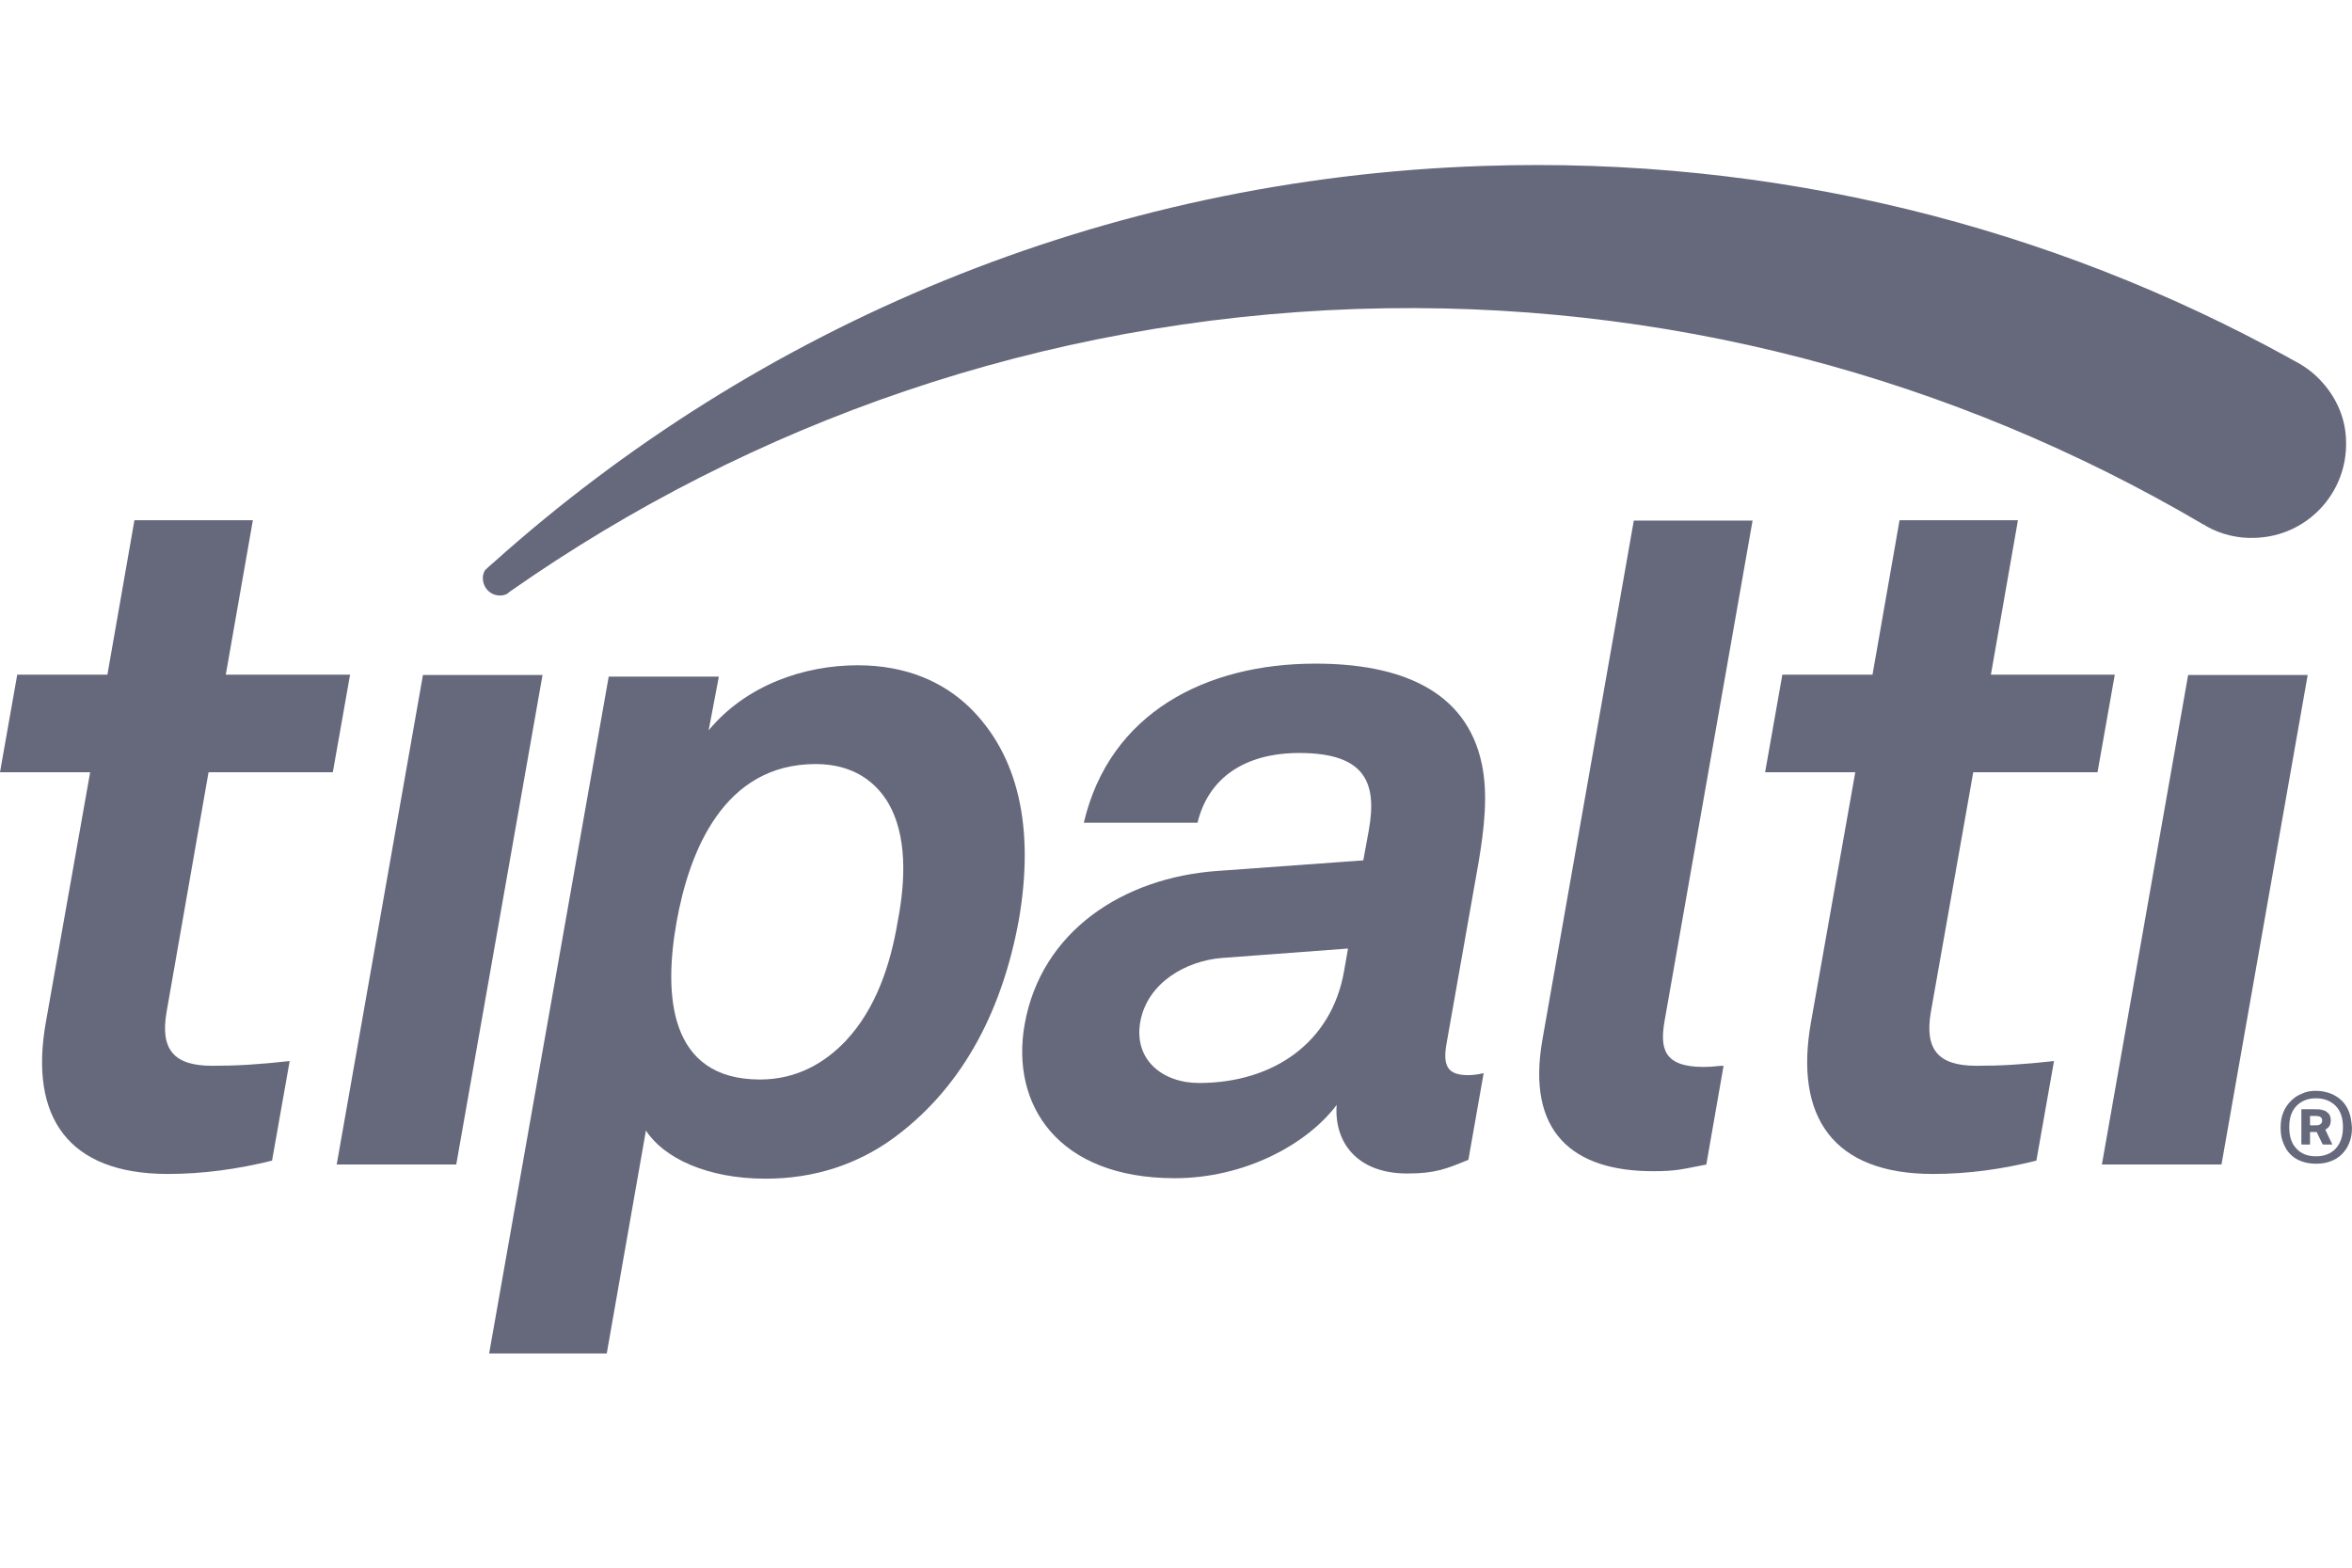
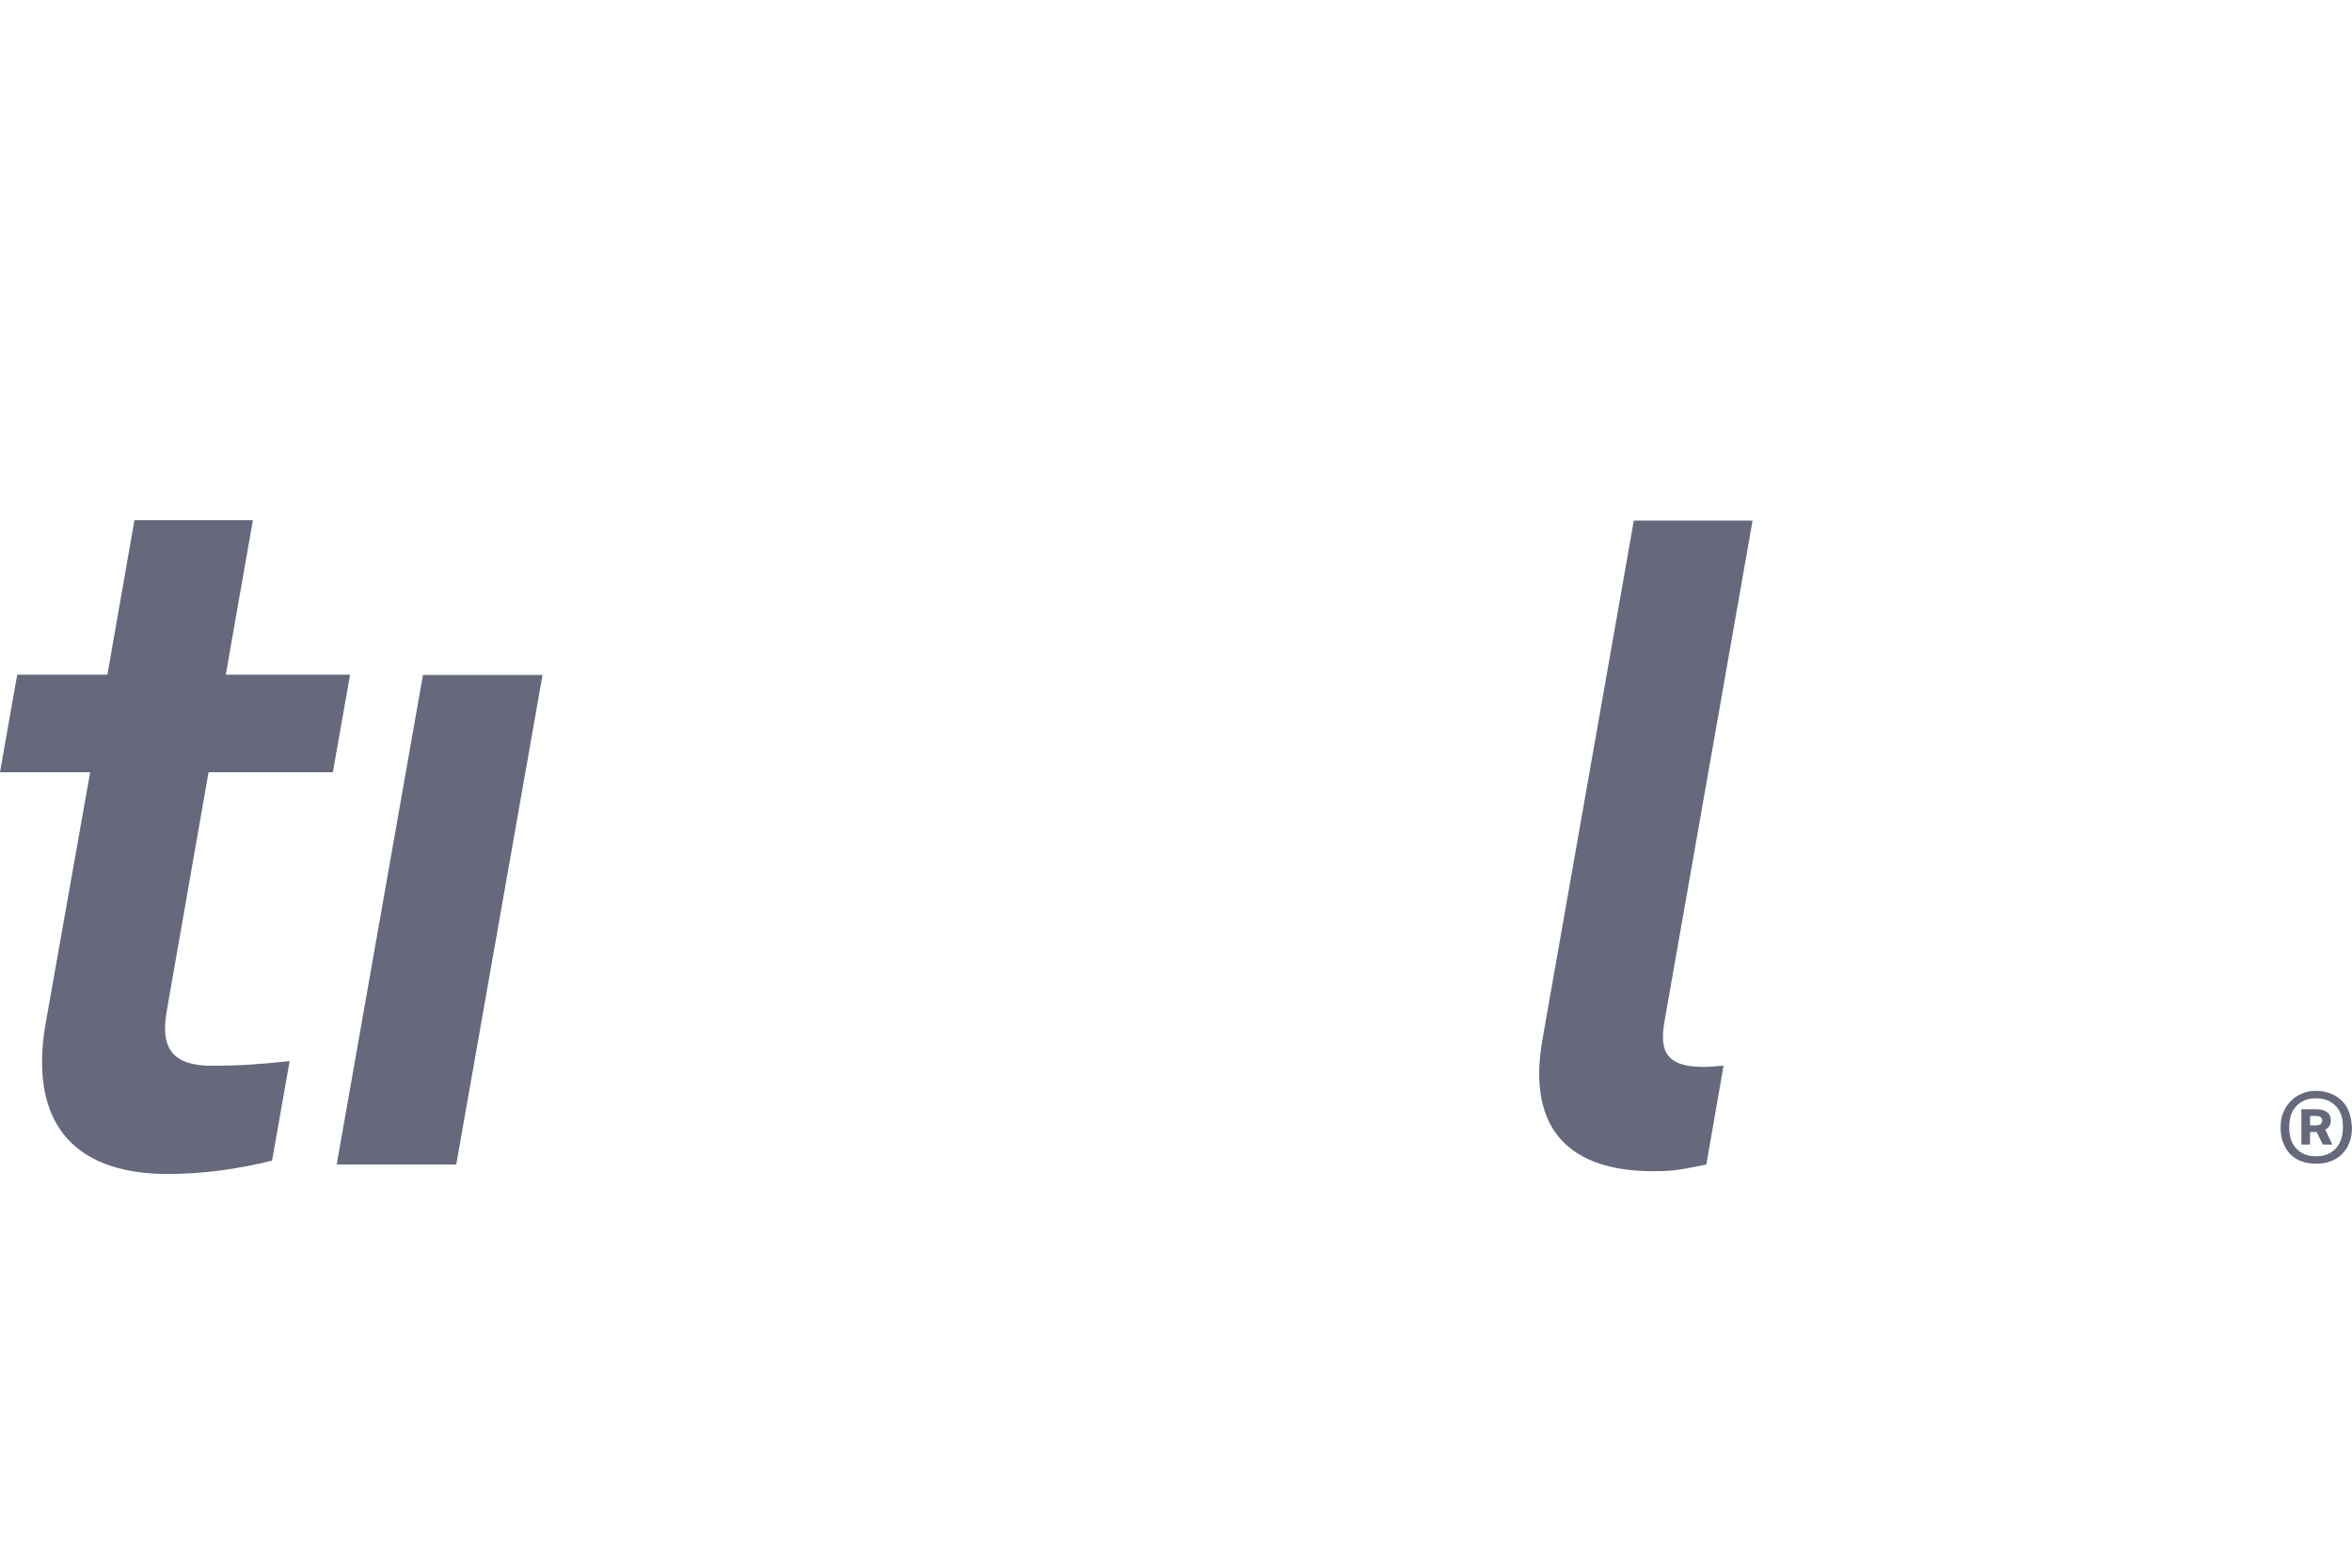
<svg xmlns="http://www.w3.org/2000/svg" width="57" height="38" viewBox="0 0 57 38" fill="none">
  <g clip-path="url(#clip0_12887_24522)">
    <path d="M4.066 28.456C1.653 28.456 0.703 27.079 1.111 24.78L2.185 18.719H0L0.418 16.353H2.603L3.258 12.61H6.128L5.472 16.353H8.484L8.066 18.719H5.054L4.038 24.523C3.876 25.445 4.218 25.834 5.14 25.834C5.738 25.834 6.223 25.806 7.02 25.72L6.593 28.133C5.748 28.342 4.912 28.456 4.066 28.456Z" fill="#66687C" />
    <path d="M8.16 28.227L10.25 16.362H13.148L11.057 28.227H8.16Z" fill="#66687C" />
-     <path d="M46.843 28.456C44.43 28.456 43.48 27.079 43.888 24.78L44.962 18.719H42.777L43.195 16.353H45.38L46.035 12.61H48.904L48.249 16.353H51.251L50.833 18.719H47.821L46.795 24.523C46.634 25.445 46.976 25.834 47.897 25.834C48.496 25.834 48.98 25.806 49.778 25.72L49.351 28.133C48.515 28.342 47.698 28.456 46.843 28.456Z" fill="#66687C" />
-     <path d="M50.939 28.227L53.029 16.362H55.926L53.837 28.227H50.939Z" fill="#66687C" />
-     <path d="M21.525 19.46C21.212 18.938 20.661 18.52 19.768 18.52C17.535 18.52 16.7 20.639 16.395 22.358C16.091 24.068 16.177 26.167 18.419 26.167C19.312 26.167 19.996 25.759 20.499 25.227C21.231 24.448 21.582 23.374 21.753 22.349C21.953 21.332 21.981 20.239 21.525 19.46ZM21.62 27.611C20.784 28.21 19.758 28.571 18.552 28.571C17.136 28.571 16.082 28.067 15.654 27.403L14.704 32.808H11.854L14.752 16.401H17.421L17.174 17.703C18.077 16.61 19.483 16.126 20.784 16.126C21.972 16.126 22.855 16.535 23.483 17.133C24.689 18.302 25.078 20.078 24.689 22.311C24.261 24.638 23.235 26.443 21.62 27.611Z" fill="#66687C" />
-     <path d="M32.669 22.992L29.619 23.22C28.746 23.287 27.805 23.819 27.634 24.769C27.473 25.681 28.166 26.251 29.059 26.251C30.836 26.251 32.27 25.291 32.574 23.534L32.669 22.992ZM34.104 28.445C32.868 28.445 32.327 27.666 32.394 26.783C31.672 27.742 30.161 28.559 28.47 28.559C25.639 28.559 24.489 26.783 24.831 24.835C25.23 22.574 27.216 21.273 29.506 21.111L33.039 20.855L33.173 20.123C33.372 19.002 33.116 18.252 31.491 18.252C30.171 18.252 29.287 18.85 29.021 19.943H26.266C26.893 17.273 29.23 16.086 31.881 16.086C33.914 16.086 35.529 16.722 35.909 18.508C36.07 19.259 35.966 20.104 35.833 20.902L35.054 25.31C34.959 25.861 35.101 26.061 35.586 26.061C35.766 26.061 35.956 26.013 35.956 26.013L35.586 28.113C35.054 28.331 34.788 28.445 34.104 28.445Z" fill="#66687C" />
    <path d="M40.06 28.389C38.122 28.389 36.982 27.449 37.381 25.197L39.595 12.619H42.473L40.345 24.722C40.222 25.406 40.307 25.862 41.285 25.862C41.542 25.862 41.608 25.834 41.77 25.834L41.352 28.228C40.753 28.342 40.63 28.389 40.06 28.389Z" fill="#66687C" />
-     <path d="M56.856 10.691C56.894 11.945 55.916 12.999 54.652 13.037C54.234 13.056 53.825 12.952 53.483 12.762C53.446 12.733 53.408 12.714 53.36 12.695C53.36 12.686 53.351 12.686 53.351 12.686C47.366 9.171 40.345 7.242 32.888 7.489C25.25 7.746 18.21 10.244 12.386 14.32C12.358 14.339 12.329 14.358 12.301 14.386C12.254 14.415 12.197 14.434 12.13 14.434C11.902 14.443 11.712 14.263 11.703 14.035C11.693 13.959 11.722 13.883 11.75 13.826C11.816 13.759 11.883 13.702 11.95 13.645C18.343 7.917 26.713 4.326 35.956 4.022C43.024 3.784 49.703 5.494 55.478 8.677C55.478 8.677 55.488 8.677 55.488 8.686C55.545 8.715 55.593 8.743 55.65 8.772C55.897 8.905 56.115 9.076 56.296 9.285C56.638 9.674 56.846 10.159 56.856 10.691Z" fill="#66687C" />
    <path d="M56.248 27.239C56.229 27.259 56.191 27.278 56.125 27.278H55.983V27.05H56.106C56.172 27.05 56.211 27.059 56.239 27.078C56.267 27.097 56.277 27.125 56.277 27.154C56.277 27.192 56.267 27.221 56.248 27.239ZM56.343 27.382C56.4 27.344 56.429 27.316 56.448 27.278C56.467 27.239 56.476 27.192 56.476 27.135C56.476 27.107 56.467 27.068 56.457 27.04C56.448 27.011 56.429 26.983 56.4 26.964C56.372 26.936 56.334 26.916 56.286 26.907C56.239 26.888 56.172 26.888 56.096 26.888H55.773V27.734H55.973V27.43H56.144V27.439L56.286 27.734H56.514L56.343 27.382ZM56.248 27.239C56.229 27.259 56.191 27.278 56.125 27.278H55.983V27.05H56.106C56.172 27.05 56.211 27.059 56.239 27.078C56.267 27.097 56.277 27.125 56.277 27.154C56.277 27.192 56.267 27.221 56.248 27.239ZM56.343 27.382C56.4 27.344 56.429 27.316 56.448 27.278C56.467 27.239 56.476 27.192 56.476 27.135C56.476 27.107 56.467 27.068 56.457 27.04C56.448 27.011 56.429 26.983 56.4 26.964C56.372 26.936 56.334 26.916 56.286 26.907C56.239 26.888 56.172 26.888 56.096 26.888H55.773V27.734H55.973V27.43H56.144V27.439L56.286 27.734H56.514L56.343 27.382ZM56.248 27.239C56.229 27.259 56.191 27.278 56.125 27.278H55.983V27.05H56.106C56.172 27.05 56.211 27.059 56.239 27.078C56.267 27.097 56.277 27.125 56.277 27.154C56.277 27.192 56.267 27.221 56.248 27.239ZM56.343 27.382C56.4 27.344 56.429 27.316 56.448 27.278C56.467 27.239 56.476 27.192 56.476 27.135C56.476 27.107 56.467 27.068 56.457 27.04C56.448 27.011 56.429 26.983 56.4 26.964C56.372 26.936 56.334 26.916 56.286 26.907C56.239 26.888 56.172 26.888 56.096 26.888H55.773V27.734H55.973V27.43H56.144V27.439L56.286 27.734H56.514L56.343 27.382ZM56.248 27.239C56.229 27.259 56.191 27.278 56.125 27.278H55.983V27.05H56.106C56.172 27.05 56.211 27.059 56.239 27.078C56.267 27.097 56.277 27.125 56.277 27.154C56.277 27.192 56.267 27.221 56.248 27.239ZM56.343 27.382C56.4 27.344 56.429 27.316 56.448 27.278C56.467 27.239 56.476 27.192 56.476 27.135C56.476 27.107 56.467 27.068 56.457 27.04C56.448 27.011 56.429 26.983 56.4 26.964C56.372 26.936 56.334 26.916 56.286 26.907C56.239 26.888 56.172 26.888 56.096 26.888H55.773V27.734H55.973V27.43H56.144V27.439L56.286 27.734H56.514L56.343 27.382ZM56.248 27.239C56.229 27.259 56.191 27.278 56.125 27.278H55.983V27.05H56.106C56.172 27.05 56.211 27.059 56.239 27.078C56.267 27.097 56.277 27.125 56.277 27.154C56.277 27.192 56.267 27.221 56.248 27.239ZM56.353 27.382C56.4 27.353 56.438 27.325 56.457 27.287C56.476 27.249 56.486 27.201 56.486 27.145C56.486 27.116 56.476 27.078 56.467 27.05C56.457 27.021 56.438 26.993 56.41 26.974C56.382 26.945 56.343 26.926 56.296 26.916C56.248 26.897 56.182 26.897 56.106 26.897H55.783V27.743H55.983V27.439H56.154V27.449L56.296 27.743H56.524L56.353 27.382ZM56.6 27.848C56.476 27.971 56.325 28.028 56.125 28.028C55.935 28.028 55.773 27.971 55.659 27.848C55.536 27.724 55.479 27.553 55.479 27.325C55.479 27.097 55.536 26.926 55.659 26.802C55.783 26.679 55.935 26.622 56.125 26.622C56.315 26.622 56.476 26.679 56.6 26.802C56.724 26.926 56.781 27.097 56.781 27.325C56.781 27.553 56.714 27.724 56.6 27.848ZM56.932 26.964C56.895 26.86 56.837 26.765 56.761 26.689C56.685 26.612 56.6 26.555 56.486 26.508C56.382 26.47 56.267 26.441 56.125 26.441C56.001 26.441 55.887 26.46 55.792 26.508C55.688 26.546 55.602 26.603 55.517 26.689C55.441 26.765 55.374 26.86 55.336 26.964C55.289 27.068 55.27 27.201 55.27 27.335C55.27 27.477 55.289 27.601 55.336 27.705C55.374 27.809 55.431 27.905 55.507 27.98C55.584 28.056 55.669 28.113 55.783 28.151C55.887 28.19 56.001 28.208 56.134 28.208C56.258 28.208 56.372 28.19 56.476 28.151C56.581 28.113 56.676 28.056 56.752 27.98C56.828 27.905 56.895 27.809 56.932 27.705C56.98 27.601 56.999 27.467 56.999 27.335C56.989 27.192 56.97 27.068 56.932 26.964ZM56.248 27.239C56.229 27.259 56.191 27.278 56.125 27.278H55.983V27.05H56.106C56.172 27.05 56.211 27.059 56.239 27.078C56.267 27.097 56.277 27.125 56.277 27.154C56.277 27.192 56.267 27.221 56.248 27.239ZM56.343 27.382C56.4 27.344 56.429 27.316 56.448 27.278C56.467 27.239 56.476 27.192 56.476 27.135C56.476 27.107 56.467 27.068 56.457 27.04C56.448 27.011 56.429 26.983 56.4 26.964C56.372 26.936 56.334 26.916 56.286 26.907C56.239 26.888 56.172 26.888 56.096 26.888H55.773V27.734H55.973V27.43H56.144V27.439L56.286 27.734H56.514L56.343 27.382ZM56.248 27.239C56.229 27.259 56.191 27.278 56.125 27.278H55.983V27.05H56.106C56.172 27.05 56.211 27.059 56.239 27.078C56.267 27.097 56.277 27.125 56.277 27.154C56.277 27.192 56.267 27.221 56.248 27.239ZM56.343 27.382C56.4 27.344 56.429 27.316 56.448 27.278C56.467 27.239 56.476 27.192 56.476 27.135C56.476 27.107 56.467 27.068 56.457 27.04C56.448 27.011 56.429 26.983 56.4 26.964C56.372 26.936 56.334 26.916 56.286 26.907C56.239 26.888 56.172 26.888 56.096 26.888H55.773V27.734H55.973V27.43H56.144V27.439L56.286 27.734H56.514L56.343 27.382ZM56.248 27.239C56.229 27.259 56.191 27.278 56.125 27.278H55.983V27.05H56.106C56.172 27.05 56.211 27.059 56.239 27.078C56.267 27.097 56.277 27.125 56.277 27.154C56.277 27.192 56.267 27.221 56.248 27.239ZM56.343 27.382C56.4 27.344 56.429 27.316 56.448 27.278C56.467 27.239 56.476 27.192 56.476 27.135C56.476 27.107 56.467 27.068 56.457 27.04C56.448 27.011 56.429 26.983 56.4 26.964C56.372 26.936 56.334 26.916 56.286 26.907C56.239 26.888 56.172 26.888 56.096 26.888H55.773V27.734H55.973V27.43H56.144V27.439L56.286 27.734H56.514L56.343 27.382ZM56.248 27.239C56.229 27.259 56.191 27.278 56.125 27.278H55.983V27.05H56.106C56.172 27.05 56.211 27.059 56.239 27.078C56.267 27.097 56.277 27.125 56.277 27.154C56.277 27.192 56.267 27.221 56.248 27.239ZM56.343 27.382C56.4 27.344 56.429 27.316 56.448 27.278C56.467 27.239 56.476 27.192 56.476 27.135C56.476 27.107 56.467 27.068 56.457 27.04C56.448 27.011 56.429 26.983 56.4 26.964C56.372 26.936 56.334 26.916 56.286 26.907C56.239 26.888 56.172 26.888 56.096 26.888H55.773V27.734H55.973V27.43H56.144V27.439L56.286 27.734H56.514L56.343 27.382Z" fill="#66687C" />
  </g>
  <defs>
    <clipPath id="clip0_12887_24522">
      <rect width="57" height="29.07" fill="white" transform="translate(0 4)" />
    </clipPath>
  </defs>
</svg>